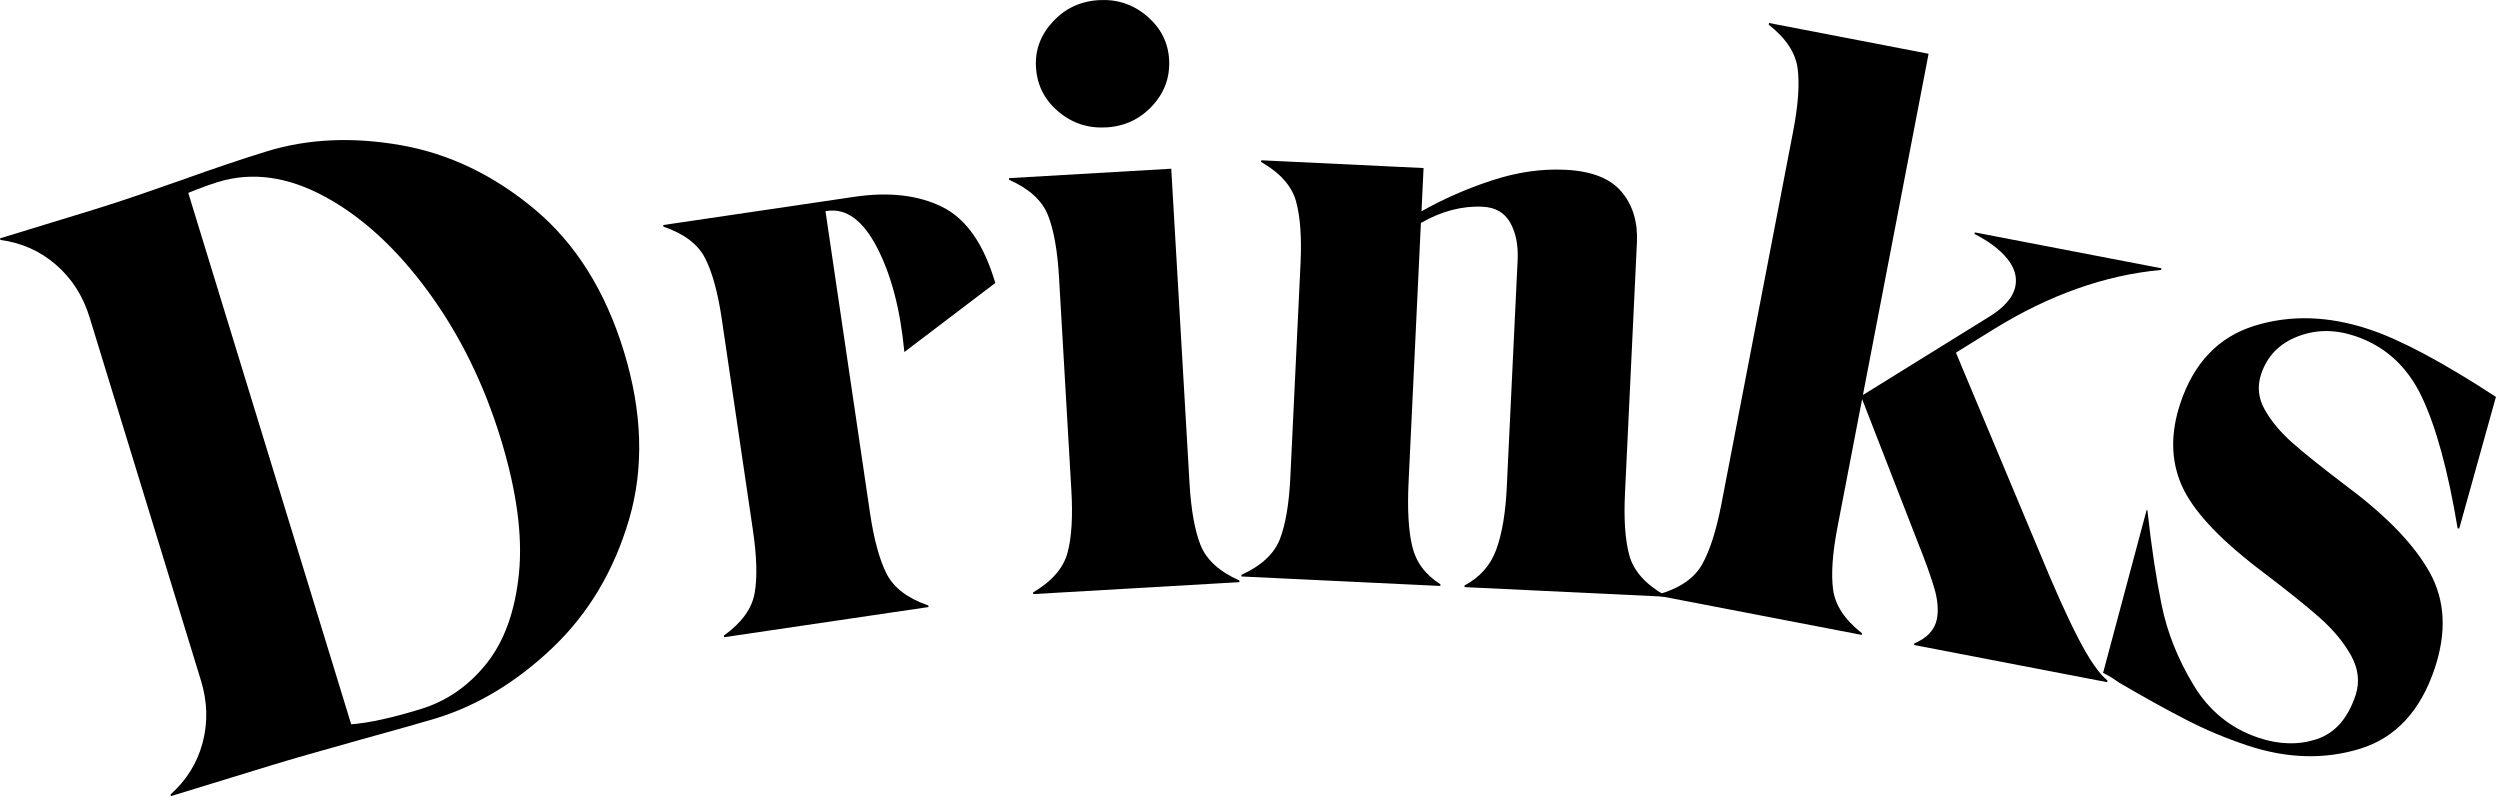
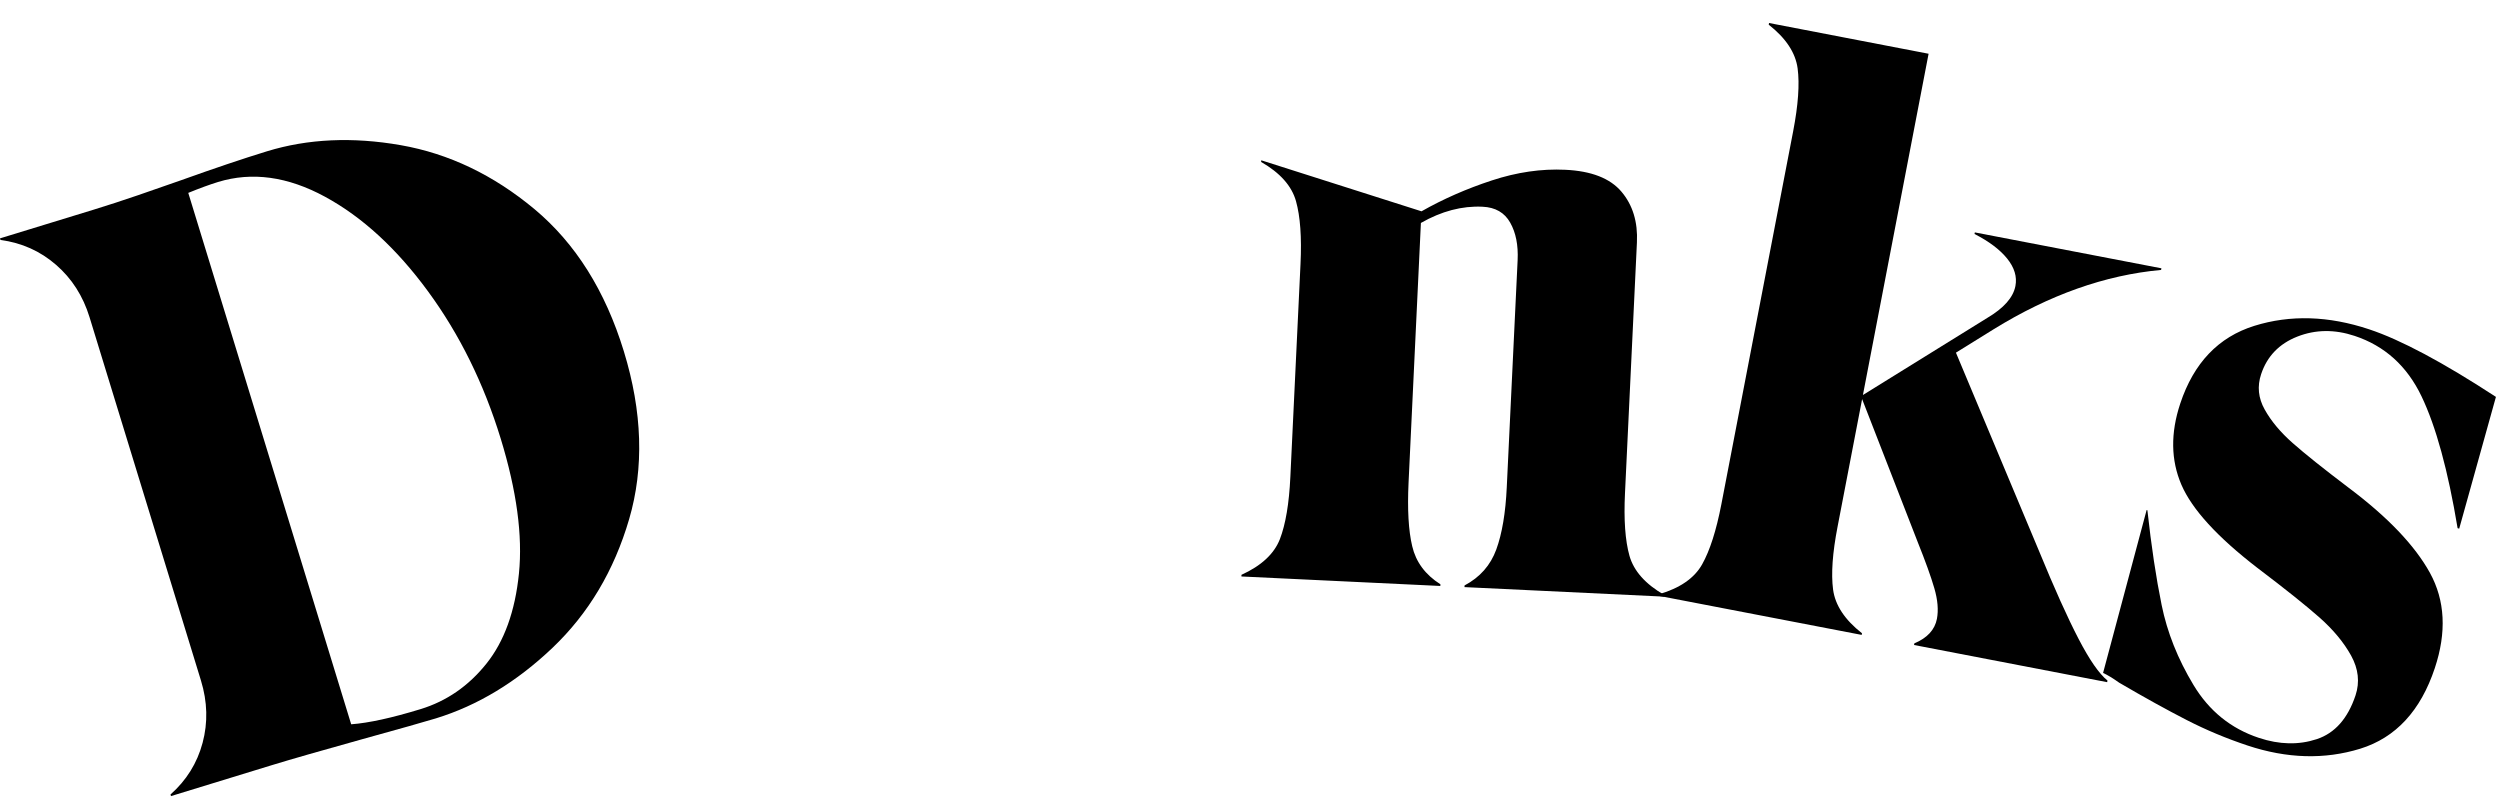
<svg xmlns="http://www.w3.org/2000/svg" width="78" height="25" viewBox="0 0 78 25" fill="none">
  <path d="M11.316 23.059C10.014 23.422 9.072 23.692 8.492 23.87L5.335 24.838L5.32 24.788C5.818 24.346 6.152 23.809 6.321 23.176C6.49 22.544 6.473 21.896 6.27 21.233L2.794 9.898C2.591 9.236 2.242 8.69 1.748 8.262C1.254 7.833 0.677 7.575 0.016 7.487L0 7.437L2.908 6.546C3.355 6.409 3.821 6.257 4.306 6.091C4.789 5.925 5.235 5.77 5.645 5.625C6.674 5.256 7.569 4.954 8.331 4.72C9.607 4.329 10.997 4.266 12.502 4.529C14.006 4.793 15.397 5.459 16.677 6.526C17.955 7.594 18.885 9.071 19.464 10.961C20.043 12.85 20.098 14.597 19.629 16.199C19.159 17.803 18.363 19.14 17.241 20.209C16.118 21.278 14.902 22.014 13.594 22.415C13.245 22.521 12.486 22.736 11.316 23.059ZM13.124 22.124C13.936 21.875 14.62 21.402 15.177 20.705C15.734 20.009 16.072 19.071 16.191 17.893C16.31 16.714 16.121 15.312 15.623 13.688C15.095 11.965 14.339 10.434 13.357 9.094C12.375 7.754 11.303 6.769 10.14 6.138C8.976 5.506 7.863 5.353 6.803 5.678C6.538 5.76 6.228 5.873 5.874 6.018L10.957 22.598C11.507 22.557 12.228 22.398 13.124 22.124Z" fill="black" />
-   <path d="M23.545 18.505C23.631 18.02 23.613 17.365 23.491 16.542L22.52 9.957C22.399 9.134 22.226 8.503 22.003 8.063C21.78 7.622 21.347 7.292 20.701 7.072L20.693 7.021L26.66 6.14C27.741 5.981 28.654 6.087 29.401 6.458C30.149 6.83 30.698 7.62 31.053 8.829L28.216 10.983C28.093 9.67 27.81 8.585 27.368 7.731C26.927 6.876 26.406 6.493 25.806 6.581L25.755 6.589L27.144 16.003C27.266 16.826 27.438 17.458 27.66 17.898C27.883 18.338 28.316 18.668 28.963 18.889L28.97 18.94L22.591 19.881L22.584 19.83C23.138 19.433 23.459 18.991 23.545 18.505Z" fill="black" />
-   <path d="M33.306 17.249C33.435 16.774 33.475 16.12 33.426 15.289L33.041 8.645C32.993 7.814 32.877 7.169 32.695 6.711C32.512 6.253 32.108 5.886 31.485 5.61L31.482 5.558L36.543 5.264L37.113 15.076C37.161 15.907 37.276 16.55 37.458 17.009C37.642 17.467 38.044 17.834 38.668 18.111L38.671 18.163L32.235 18.536L32.232 18.484C32.819 18.137 33.177 17.726 33.306 17.249ZM33.015 3.476C32.585 3.111 32.355 2.651 32.323 2.097C32.291 1.561 32.468 1.086 32.852 0.673C33.236 0.26 33.713 0.038 34.285 0.004C34.856 -0.029 35.356 0.137 35.786 0.503C36.214 0.869 36.445 1.32 36.476 1.856C36.508 2.411 36.331 2.893 35.948 3.306C35.564 3.719 35.086 3.942 34.515 3.975C33.944 4.008 33.444 3.842 33.015 3.476Z" fill="black" />
-   <path d="M46.685 17.142C46.865 16.648 46.974 16.001 47.011 15.205L47.35 8.116C47.372 7.648 47.295 7.258 47.118 6.946C46.943 6.634 46.656 6.468 46.256 6.45C45.617 6.419 44.976 6.588 44.332 6.956L43.947 15.059C43.908 15.89 43.944 16.552 44.061 17.042C44.176 17.535 44.469 17.93 44.941 18.23L44.939 18.282L38.732 17.986L38.734 17.934C39.354 17.652 39.754 17.28 39.933 16.82C40.11 16.36 40.22 15.714 40.259 14.883L40.576 8.235C40.616 7.404 40.568 6.751 40.435 6.276C40.302 5.801 39.939 5.393 39.348 5.053L39.351 5.001L44.415 5.243L44.351 6.593C45.029 6.208 45.759 5.888 46.544 5.63C47.329 5.372 48.093 5.261 48.837 5.297C49.651 5.335 50.235 5.563 50.588 5.979C50.941 6.395 51.103 6.923 51.072 7.564L50.7 15.381C50.659 16.212 50.706 16.865 50.839 17.34C50.974 17.815 51.336 18.223 51.927 18.563L51.924 18.615L45.692 18.318L45.694 18.266C46.175 18.011 46.505 17.637 46.685 17.142Z" fill="black" />
+   <path d="M46.685 17.142C46.865 16.648 46.974 16.001 47.011 15.205L47.35 8.116C47.372 7.648 47.295 7.258 47.118 6.946C46.943 6.634 46.656 6.468 46.256 6.45C45.617 6.419 44.976 6.588 44.332 6.956L43.947 15.059C43.908 15.89 43.944 16.552 44.061 17.042C44.176 17.535 44.469 17.93 44.941 18.23L44.939 18.282L38.732 17.986L38.734 17.934C39.354 17.652 39.754 17.28 39.933 16.82C40.11 16.36 40.22 15.714 40.259 14.883L40.576 8.235C40.616 7.404 40.568 6.751 40.435 6.276C40.302 5.801 39.939 5.393 39.348 5.053L39.351 5.001L44.351 6.593C45.029 6.208 45.759 5.888 46.544 5.63C47.329 5.372 48.093 5.261 48.837 5.297C49.651 5.335 50.235 5.563 50.588 5.979C50.941 6.395 51.103 6.923 51.072 7.564L50.7 15.381C50.659 16.212 50.706 16.865 50.839 17.34C50.974 17.815 51.336 18.223 51.927 18.563L51.924 18.615L45.692 18.318L45.694 18.266C46.175 18.011 46.505 17.637 46.685 17.142Z" fill="black" />
  <path d="M53.107 17.607C53.349 17.176 53.548 16.553 53.706 15.736L55.947 4.094C56.104 3.277 56.151 2.624 56.086 2.135C56.021 1.646 55.72 1.191 55.184 0.77L55.194 0.718L60.172 1.677L58.123 12.324L62.001 9.92C62.519 9.614 62.812 9.282 62.881 8.924C62.937 8.634 62.85 8.349 62.623 8.067C62.394 7.785 62.055 7.53 61.605 7.301L61.615 7.251L67.436 8.371L67.426 8.422C65.683 8.581 63.94 9.199 62.198 10.275L61.025 11.003L63.619 17.195C64.099 18.364 64.51 19.277 64.852 19.934C65.193 20.591 65.494 21.024 65.753 21.233L65.744 21.284L59.718 20.124L59.728 20.073C60.131 19.904 60.366 19.649 60.432 19.308C60.484 19.036 60.457 18.717 60.351 18.353C60.245 17.988 60.072 17.509 59.834 16.916L58.098 12.452L57.332 16.434C57.173 17.252 57.128 17.904 57.192 18.393C57.257 18.882 57.557 19.337 58.094 19.758L58.085 19.809L51.753 18.59L51.763 18.54C52.418 18.347 52.866 18.037 53.107 17.607Z" fill="black" />
  <path d="M68.223 22.464C67.615 22.152 66.911 21.764 66.117 21.299C65.925 21.162 65.758 21.061 65.616 20.995L66.975 15.912L66.999 15.921C67.121 17.039 67.269 18.024 67.443 18.876C67.616 19.729 67.947 20.56 68.436 21.37C68.924 22.181 69.604 22.732 70.476 23.021C71.118 23.235 71.721 23.247 72.285 23.061C72.849 22.873 73.252 22.418 73.493 21.694C73.629 21.283 73.583 20.871 73.356 20.457C73.127 20.043 72.798 19.647 72.368 19.266C71.937 18.886 71.291 18.369 70.43 17.718C69.179 16.754 68.389 15.889 68.059 15.122C67.73 14.355 67.718 13.511 68.024 12.59C68.445 11.323 69.215 10.516 70.336 10.166C71.456 9.817 72.65 9.853 73.916 10.274C74.904 10.602 76.222 11.305 77.873 12.383L76.727 16.494L76.677 16.479C76.379 14.681 76.004 13.31 75.551 12.364C75.098 11.419 74.403 10.791 73.465 10.48C72.839 10.272 72.244 10.279 71.676 10.502C71.11 10.725 70.733 11.115 70.547 11.675C70.421 12.053 70.458 12.422 70.66 12.78C70.86 13.139 71.151 13.487 71.532 13.823C71.913 14.16 72.491 14.621 73.264 15.207C74.493 16.127 75.343 17.017 75.816 17.877C76.287 18.737 76.338 19.727 75.966 20.845C75.524 22.177 74.747 23.016 73.638 23.36C72.529 23.702 71.357 23.67 70.123 23.26C69.465 23.041 68.831 22.776 68.223 22.464Z" fill="black" />
</svg>